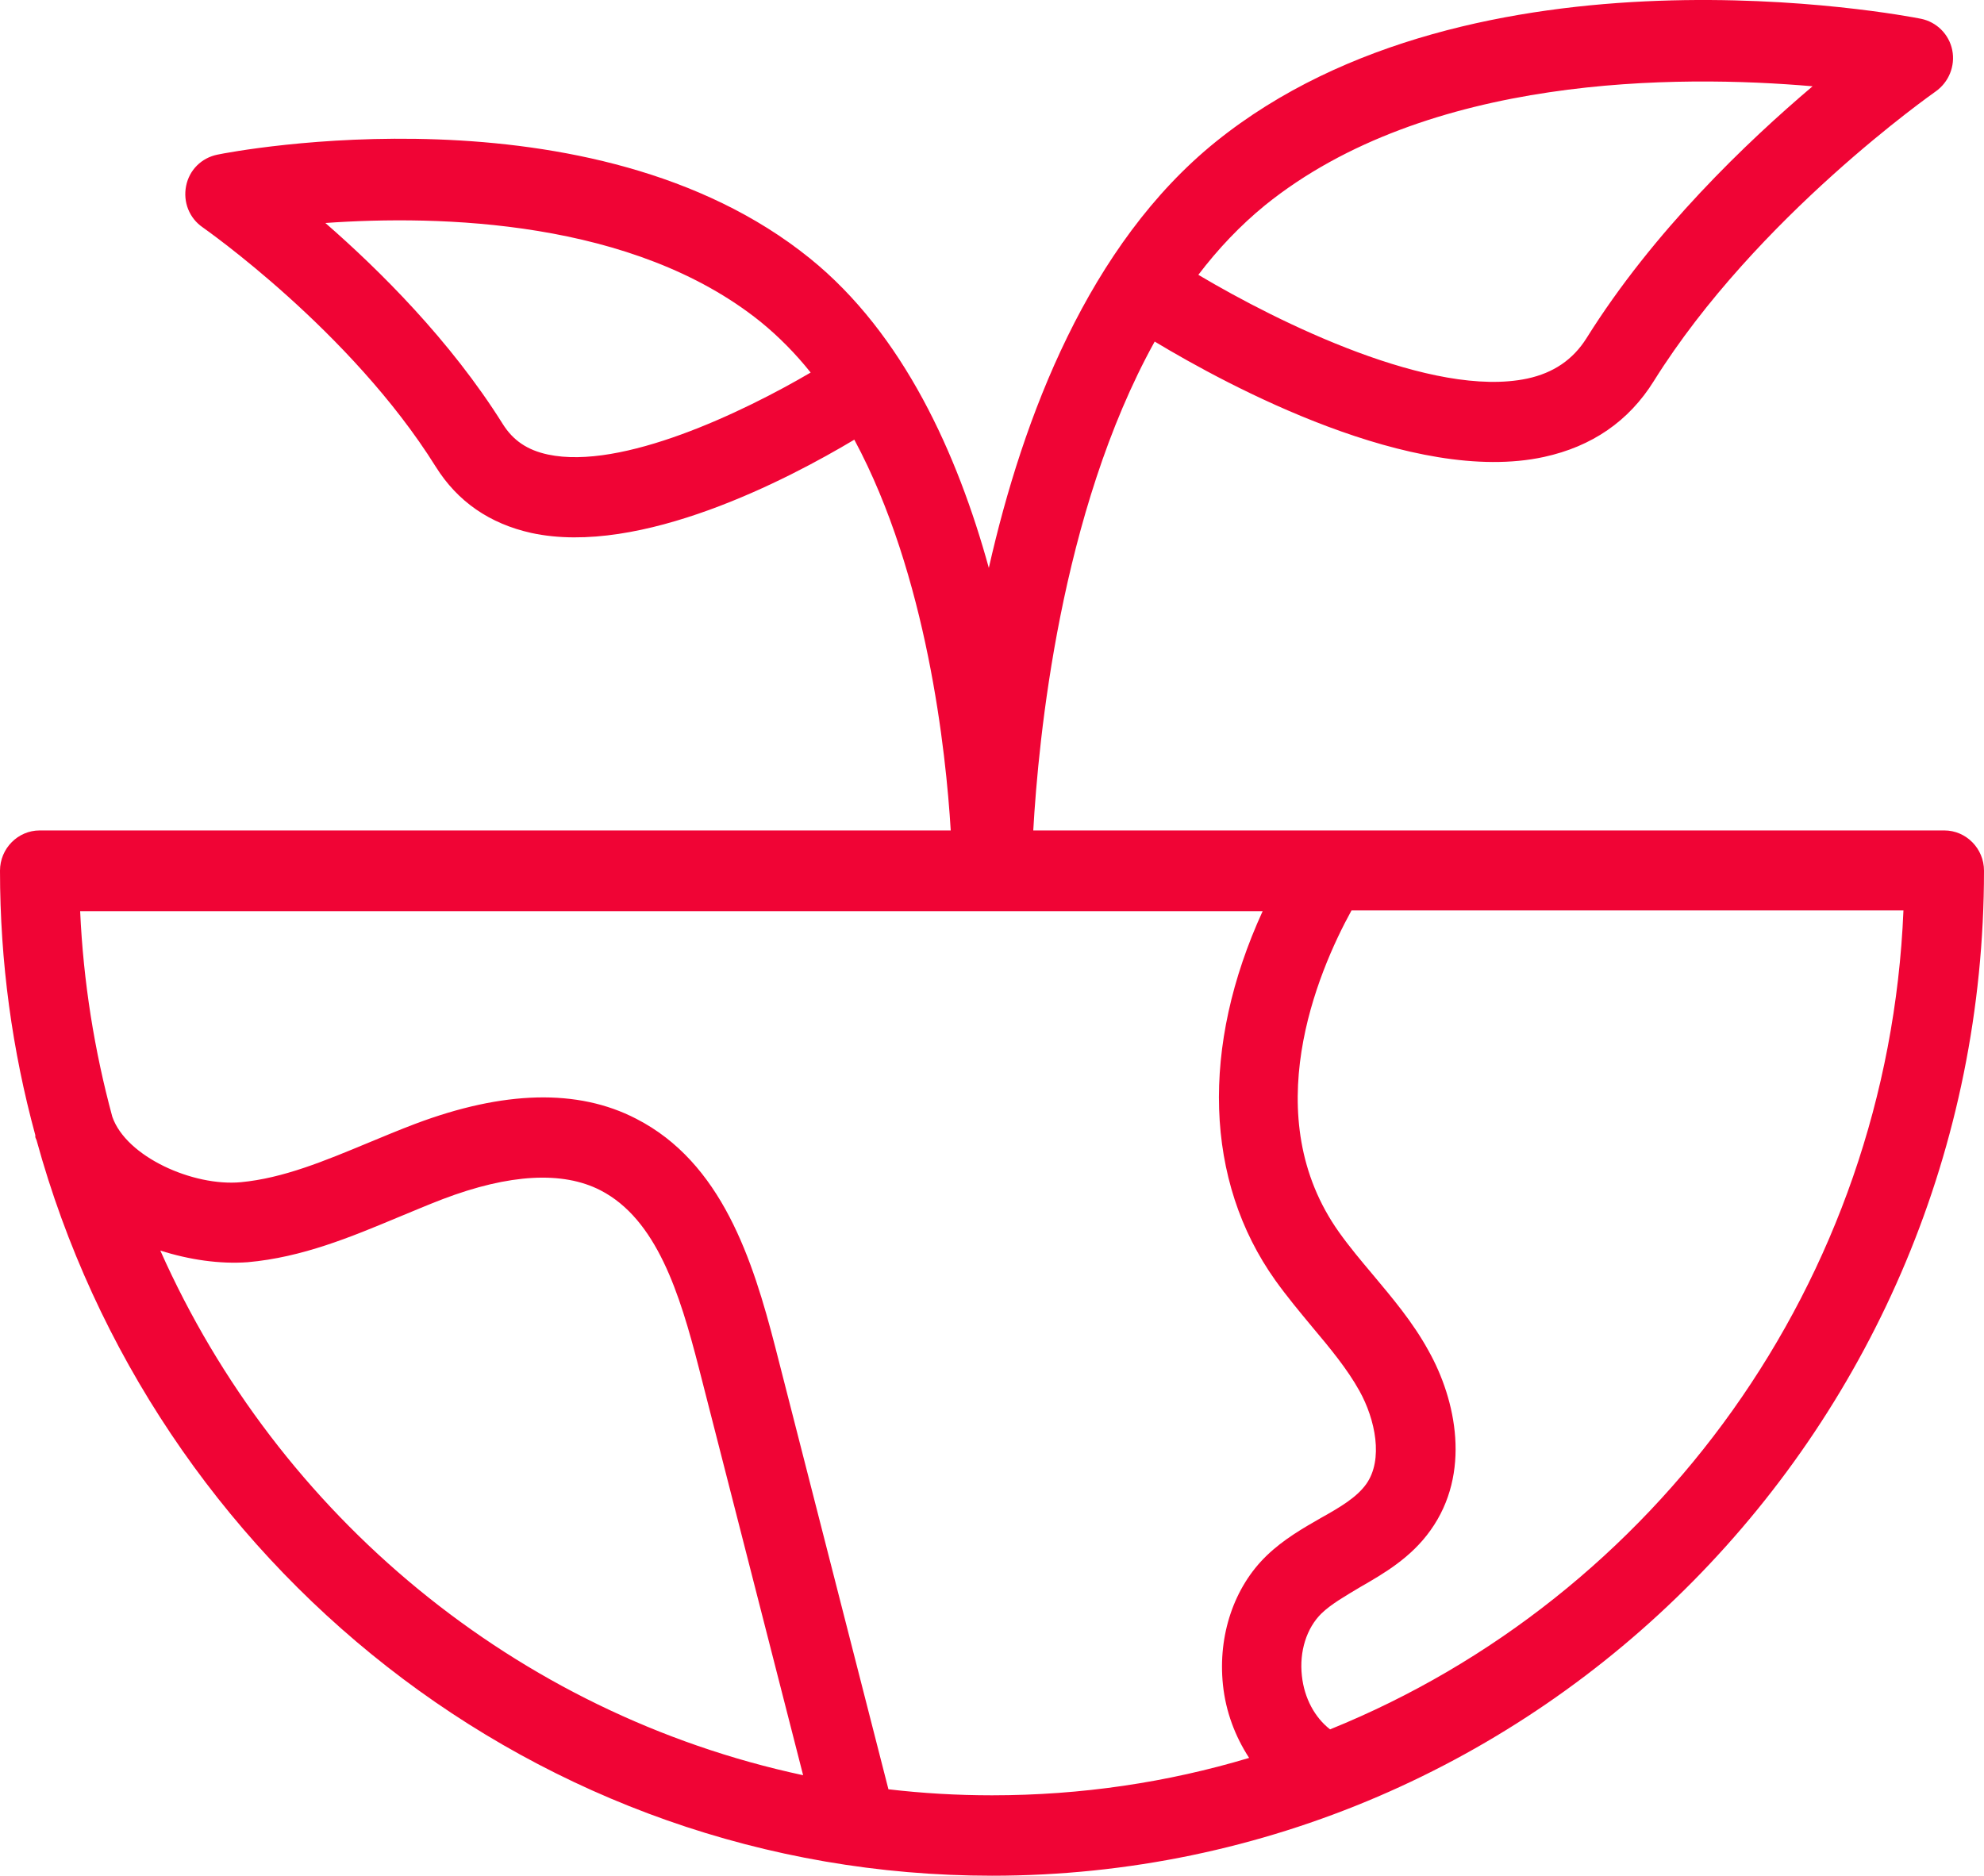
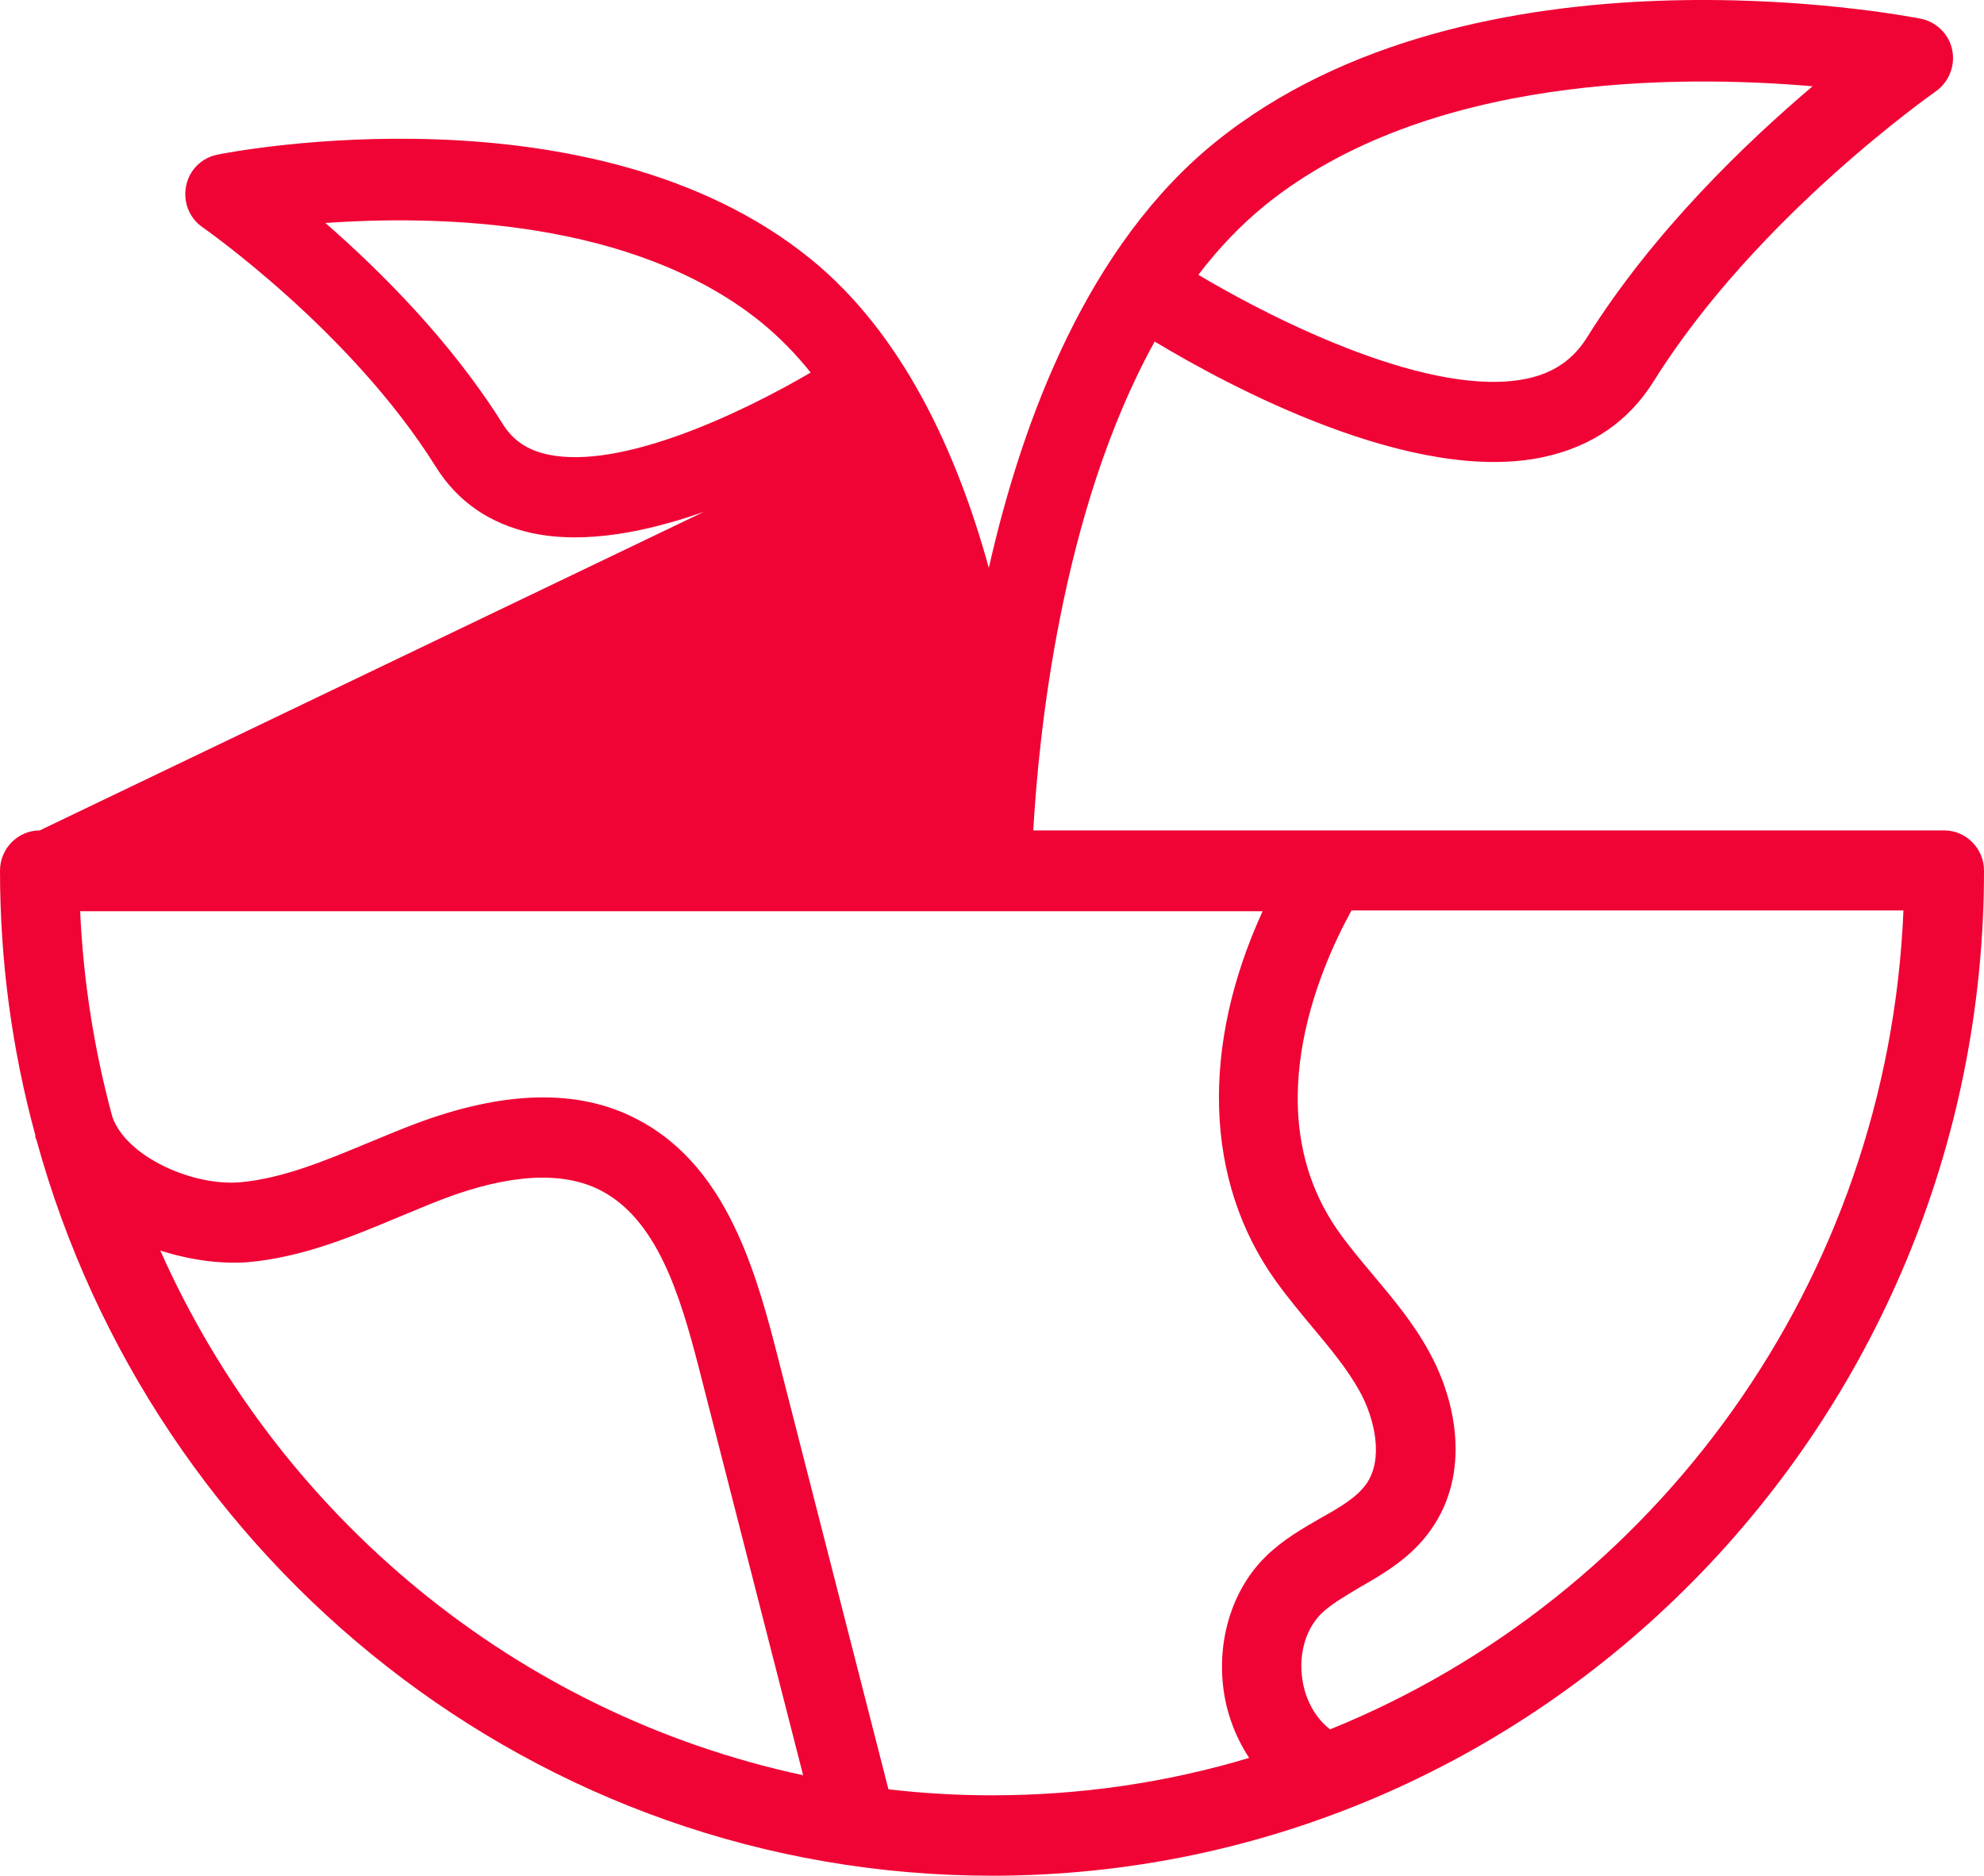
<svg xmlns="http://www.w3.org/2000/svg" width="55px" height="52px" viewBox="0 0 55 52" version="1.1">
  <title>GREEN</title>
  <g id="DESKTOP" stroke="none" stroke-width="1" fill="none" fill-rule="evenodd">
    <g id="D10-PRODUIT" transform="translate(-525, -4209)" fill="#F00435" fill-rule="nonzero">
      <g id="ATELIER" transform="translate(-1, 3586)">
        <g id="02" transform="translate(526, 623)">
-           <path d="M53.9,23.022 L28.644,23.022 C28.787,20.503 29.381,14.217 32.01,9.469 C34.045,10.695 39.171,13.459 42.801,12.668 C44.132,12.378 45.155,11.676 45.848,10.562 C48.697,6.003 53.614,2.571 53.658,2.537 C54.021,2.281 54.208,1.835 54.12,1.389 C54.032,0.954 53.691,0.609 53.251,0.52 C52.745,0.419 40.865,-1.843 33.704,3.93 C30.184,6.772 28.358,11.554 27.412,15.744 C26.543,12.59 25.047,9.258 22.451,7.162 C16.423,2.292 6.446,4.198 6.028,4.287 C5.588,4.376 5.247,4.71 5.159,5.156 C5.071,5.602 5.247,6.048 5.621,6.304 C5.665,6.338 9.724,9.169 12.078,12.936 C12.683,13.905 13.574,14.518 14.729,14.775 C17.754,15.432 21.857,13.281 23.683,12.189 C25.707,15.956 26.224,20.849 26.356,23.022 L1.1,23.022 C0.495,23.022 0,23.524 0,24.137 C0,26.678 0.341,29.13 0.979,31.47 C0.979,31.493 0.979,31.504 0.979,31.526 C0.99,31.559 1.001,31.582 1.012,31.604 C4.235,43.351 14.883,52 27.5,52 C42.669,52 55,39.506 55,24.137 C55,23.524 54.505,23.022 53.9,23.022 Z M35.068,5.691 C39.567,2.058 46.519,2.069 50.248,2.392 C48.433,3.93 45.837,6.404 43.978,9.38 C43.604,9.971 43.065,10.339 42.339,10.495 C39.721,11.052 35.453,8.946 33.22,7.619 C33.77,6.895 34.386,6.248 35.068,5.691 Z M15.191,12.601 C14.619,12.479 14.223,12.211 13.937,11.754 C12.485,9.436 10.516,7.486 9.02,6.182 C12.177,5.959 17.556,6.081 21.087,8.923 C21.593,9.336 22.055,9.804 22.473,10.328 C20.592,11.431 17.237,13.036 15.191,12.601 Z M4.444,34.669 C5.247,34.925 6.094,35.048 6.864,34.992 C8.382,34.858 9.735,34.29 11.044,33.744 C11.451,33.577 11.869,33.398 12.276,33.242 C14.124,32.54 15.598,32.462 16.643,32.997 C18.205,33.8 18.843,35.862 19.371,37.912 L22.264,49.214 C14.3,47.508 7.711,42.014 4.444,34.669 Z M24.629,49.604 L21.494,37.355 C20.867,34.925 20.009,32.228 17.633,31.013 C16.016,30.177 13.959,30.233 11.506,31.158 C11.066,31.325 10.637,31.504 10.208,31.682 C8.998,32.184 7.854,32.663 6.677,32.774 C5.357,32.897 3.498,32.072 3.113,30.958 C2.618,29.13 2.31,27.224 2.222,25.262 L27.5,25.262 L27.5,25.262 L27.5,25.262 L35.002,25.262 C33.286,29.007 33.385,32.73 35.354,35.494 C35.673,35.94 36.025,36.363 36.377,36.787 C36.872,37.377 37.345,37.946 37.686,38.559 C38.126,39.35 38.357,40.465 37.873,41.144 C37.609,41.512 37.158,41.78 36.619,42.081 C36.135,42.359 35.585,42.671 35.112,43.128 C34.21,43.998 33.759,45.335 33.902,46.706 C33.979,47.453 34.243,48.144 34.628,48.734 C32.362,49.414 29.975,49.771 27.5,49.771 C26.532,49.771 25.575,49.715 24.629,49.604 Z M36.872,47.943 C36.454,47.62 36.157,47.085 36.091,46.461 C36.014,45.781 36.223,45.134 36.63,44.733 C36.905,44.466 37.301,44.243 37.708,43.998 C38.368,43.619 39.116,43.184 39.655,42.426 C40.788,40.844 40.37,38.815 39.6,37.444 C39.16,36.642 38.588,35.973 38.049,35.327 C37.73,34.948 37.411,34.569 37.125,34.167 C34.837,30.958 36.509,26.979 37.466,25.24 L52.767,25.24 C52.338,35.561 45.87,44.299 36.872,47.943 Z" id="GREEN" />
+           <path d="M53.9,23.022 L28.644,23.022 C28.787,20.503 29.381,14.217 32.01,9.469 C34.045,10.695 39.171,13.459 42.801,12.668 C44.132,12.378 45.155,11.676 45.848,10.562 C48.697,6.003 53.614,2.571 53.658,2.537 C54.021,2.281 54.208,1.835 54.12,1.389 C54.032,0.954 53.691,0.609 53.251,0.52 C52.745,0.419 40.865,-1.843 33.704,3.93 C30.184,6.772 28.358,11.554 27.412,15.744 C26.543,12.59 25.047,9.258 22.451,7.162 C16.423,2.292 6.446,4.198 6.028,4.287 C5.588,4.376 5.247,4.71 5.159,5.156 C5.071,5.602 5.247,6.048 5.621,6.304 C5.665,6.338 9.724,9.169 12.078,12.936 C12.683,13.905 13.574,14.518 14.729,14.775 C17.754,15.432 21.857,13.281 23.683,12.189 L1.1,23.022 C0.495,23.022 0,23.524 0,24.137 C0,26.678 0.341,29.13 0.979,31.47 C0.979,31.493 0.979,31.504 0.979,31.526 C0.99,31.559 1.001,31.582 1.012,31.604 C4.235,43.351 14.883,52 27.5,52 C42.669,52 55,39.506 55,24.137 C55,23.524 54.505,23.022 53.9,23.022 Z M35.068,5.691 C39.567,2.058 46.519,2.069 50.248,2.392 C48.433,3.93 45.837,6.404 43.978,9.38 C43.604,9.971 43.065,10.339 42.339,10.495 C39.721,11.052 35.453,8.946 33.22,7.619 C33.77,6.895 34.386,6.248 35.068,5.691 Z M15.191,12.601 C14.619,12.479 14.223,12.211 13.937,11.754 C12.485,9.436 10.516,7.486 9.02,6.182 C12.177,5.959 17.556,6.081 21.087,8.923 C21.593,9.336 22.055,9.804 22.473,10.328 C20.592,11.431 17.237,13.036 15.191,12.601 Z M4.444,34.669 C5.247,34.925 6.094,35.048 6.864,34.992 C8.382,34.858 9.735,34.29 11.044,33.744 C11.451,33.577 11.869,33.398 12.276,33.242 C14.124,32.54 15.598,32.462 16.643,32.997 C18.205,33.8 18.843,35.862 19.371,37.912 L22.264,49.214 C14.3,47.508 7.711,42.014 4.444,34.669 Z M24.629,49.604 L21.494,37.355 C20.867,34.925 20.009,32.228 17.633,31.013 C16.016,30.177 13.959,30.233 11.506,31.158 C11.066,31.325 10.637,31.504 10.208,31.682 C8.998,32.184 7.854,32.663 6.677,32.774 C5.357,32.897 3.498,32.072 3.113,30.958 C2.618,29.13 2.31,27.224 2.222,25.262 L27.5,25.262 L27.5,25.262 L27.5,25.262 L35.002,25.262 C33.286,29.007 33.385,32.73 35.354,35.494 C35.673,35.94 36.025,36.363 36.377,36.787 C36.872,37.377 37.345,37.946 37.686,38.559 C38.126,39.35 38.357,40.465 37.873,41.144 C37.609,41.512 37.158,41.78 36.619,42.081 C36.135,42.359 35.585,42.671 35.112,43.128 C34.21,43.998 33.759,45.335 33.902,46.706 C33.979,47.453 34.243,48.144 34.628,48.734 C32.362,49.414 29.975,49.771 27.5,49.771 C26.532,49.771 25.575,49.715 24.629,49.604 Z M36.872,47.943 C36.454,47.62 36.157,47.085 36.091,46.461 C36.014,45.781 36.223,45.134 36.63,44.733 C36.905,44.466 37.301,44.243 37.708,43.998 C38.368,43.619 39.116,43.184 39.655,42.426 C40.788,40.844 40.37,38.815 39.6,37.444 C39.16,36.642 38.588,35.973 38.049,35.327 C37.73,34.948 37.411,34.569 37.125,34.167 C34.837,30.958 36.509,26.979 37.466,25.24 L52.767,25.24 C52.338,35.561 45.87,44.299 36.872,47.943 Z" id="GREEN" />
        </g>
      </g>
    </g>
  </g>
</svg>